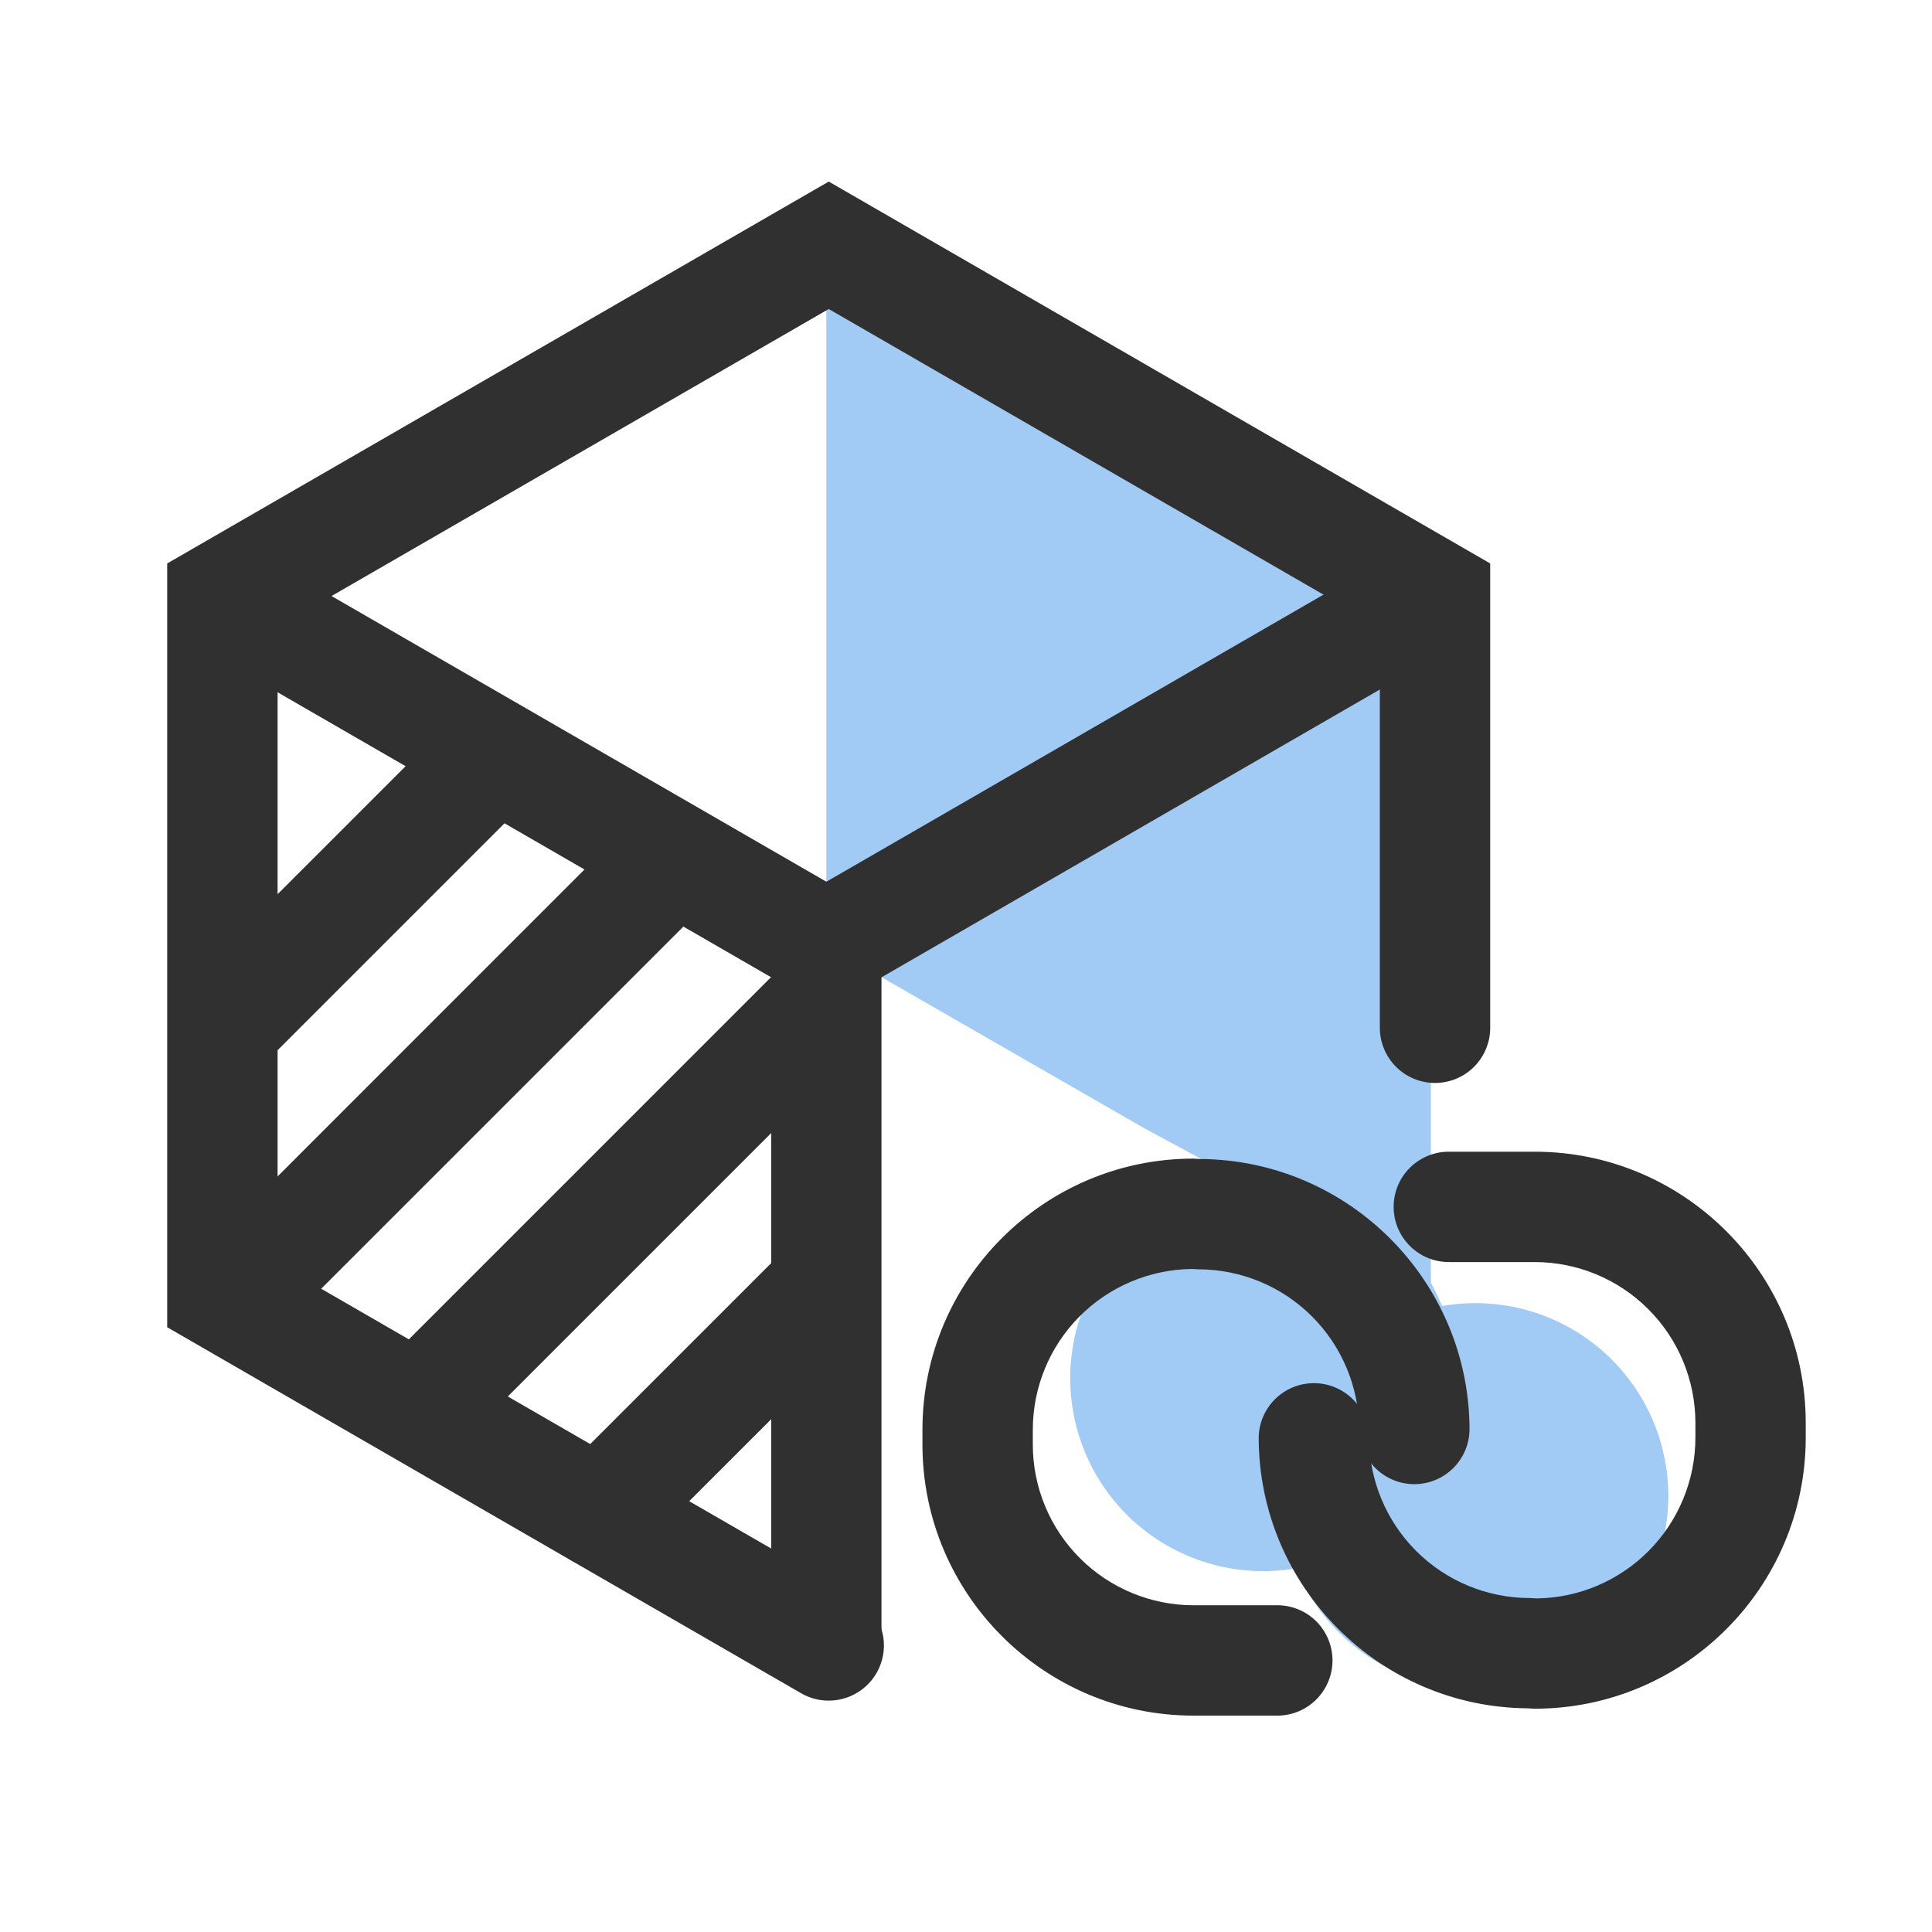
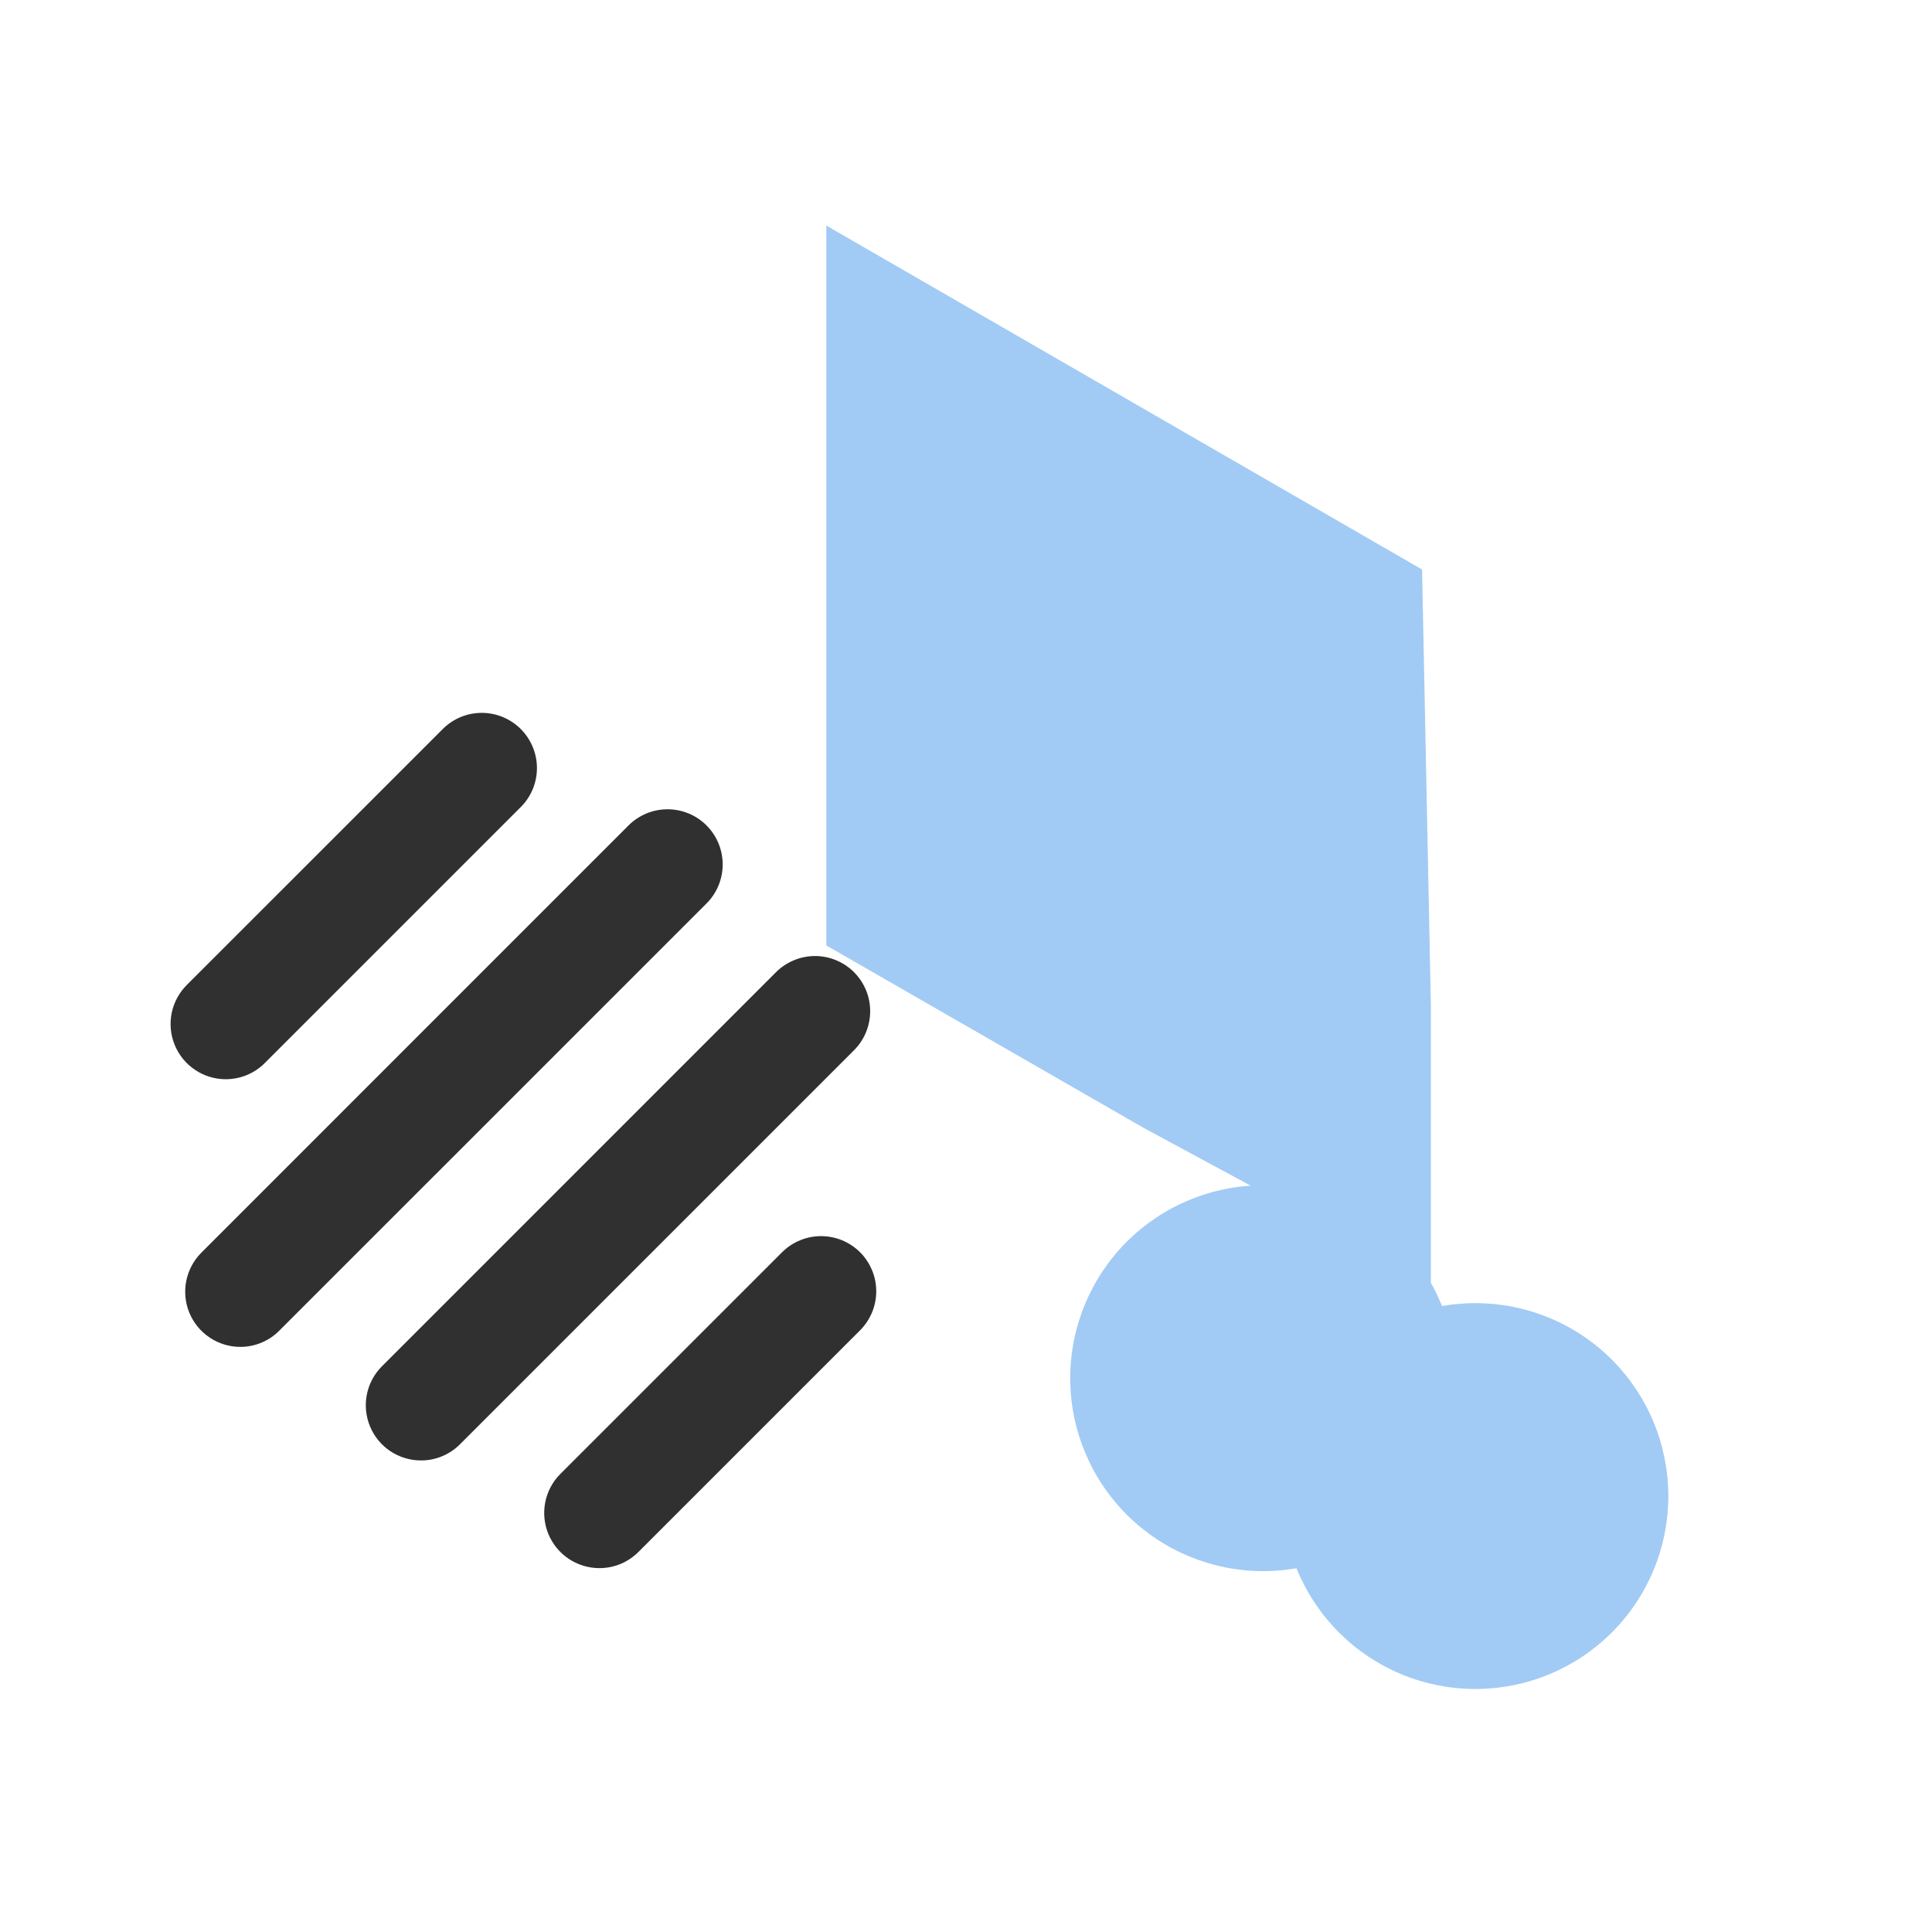
<svg xmlns="http://www.w3.org/2000/svg" width="50" height="50" viewBox="0 0 50 50" fill="none">
  <path d="M6.218 34.857C5.936 34.857 5.66 34.773 5.426 34.616C5.192 34.459 5.009 34.236 4.901 33.976C4.794 33.716 4.765 33.429 4.82 33.153C4.874 32.876 5.01 32.622 5.208 32.422L16.266 21.362C16.534 21.094 16.897 20.944 17.276 20.944C17.654 20.944 18.018 21.094 18.285 21.362C18.553 21.63 18.703 21.993 18.703 22.372C18.703 22.75 18.553 23.114 18.285 23.381L7.226 34.439C7.094 34.572 6.937 34.677 6.764 34.749C6.591 34.821 6.405 34.858 6.218 34.857ZM10.895 37.796C10.612 37.796 10.336 37.712 10.101 37.556C9.867 37.399 9.684 37.176 9.576 36.915C9.468 36.654 9.439 36.367 9.494 36.09C9.549 35.813 9.685 35.559 9.885 35.359L20.074 25.169C20.206 25.035 20.364 24.928 20.538 24.855C20.711 24.781 20.898 24.743 21.086 24.742C21.275 24.741 21.462 24.778 21.636 24.85C21.81 24.922 21.969 25.027 22.102 25.16C22.235 25.294 22.341 25.452 22.413 25.627C22.485 25.801 22.521 25.988 22.52 26.176C22.519 26.365 22.481 26.551 22.408 26.725C22.335 26.899 22.228 27.056 22.093 27.189L11.904 37.378C11.772 37.511 11.614 37.616 11.441 37.688C11.268 37.76 11.082 37.797 10.895 37.796ZM5.841 27.93C5.559 27.93 5.283 27.846 5.048 27.688C4.813 27.531 4.631 27.308 4.523 27.047C4.415 26.786 4.387 26.499 4.442 26.222C4.498 25.945 4.634 25.691 4.834 25.491L11.475 18.851C11.744 18.59 12.105 18.446 12.479 18.449C12.854 18.452 13.212 18.602 13.477 18.867C13.742 19.132 13.893 19.491 13.896 19.865C13.899 20.24 13.755 20.601 13.494 20.87L6.853 27.511C6.721 27.644 6.563 27.75 6.389 27.822C6.216 27.893 6.029 27.93 5.841 27.93ZM15.513 40.583C15.23 40.583 14.954 40.499 14.719 40.343C14.484 40.186 14.301 39.963 14.193 39.702C14.085 39.441 14.056 39.154 14.111 38.877C14.166 38.6 14.302 38.345 14.502 38.145L20.239 32.409C20.372 32.277 20.529 32.171 20.702 32.1C20.876 32.028 21.061 31.991 21.249 31.991C21.436 31.991 21.622 32.028 21.795 32.099C21.968 32.171 22.126 32.276 22.259 32.409C22.391 32.541 22.496 32.699 22.568 32.872C22.64 33.045 22.677 33.231 22.677 33.419C22.677 33.606 22.64 33.792 22.568 33.965C22.496 34.138 22.391 34.296 22.259 34.428L16.522 40.165C16.39 40.297 16.232 40.403 16.059 40.475C15.886 40.547 15.7 40.583 15.513 40.583Z" fill="#303030" />
  <path d="M21.385 5.837V24.468L29.6 29.191L37.031 33.204V26.025L36.803 14.739L21.385 5.837Z" fill="#A1CBF4" />
-   <path d="M21.387 43.697C21.199 43.697 21.014 43.66 20.84 43.589C20.667 43.517 20.51 43.412 20.377 43.279C20.244 43.147 20.139 42.989 20.067 42.816C19.995 42.643 19.959 42.457 19.959 42.27V25.293L5.253 16.801C4.925 16.611 4.685 16.3 4.587 15.934C4.489 15.568 4.541 15.178 4.73 14.85C4.919 14.522 5.231 14.283 5.597 14.185C5.963 14.087 6.352 14.138 6.68 14.328L21.387 22.819L36.09 14.328L37.517 16.801L22.813 25.293V42.27C22.813 42.648 22.663 43.011 22.395 43.278C22.128 43.546 21.765 43.697 21.387 43.697Z" fill="#303030" />
  <path d="M27.697 35.668C27.697 36.992 28.223 38.262 29.159 39.199C30.096 40.135 31.366 40.661 32.69 40.661C34.014 40.661 35.284 40.135 36.221 39.199C37.157 38.262 37.683 36.992 37.683 35.668C37.683 34.344 37.157 33.074 36.221 32.137C35.284 31.201 34.014 30.675 32.69 30.675C31.366 30.675 30.096 31.201 29.159 32.137C28.223 33.074 27.697 34.344 27.697 35.668Z" fill="#A1CBF4" />
  <path d="M33.19 38.718C33.19 39.373 33.319 40.023 33.57 40.629C33.821 41.234 34.189 41.785 34.652 42.248C35.116 42.712 35.666 43.08 36.272 43.331C36.878 43.582 37.527 43.711 38.183 43.711C38.839 43.711 39.488 43.582 40.094 43.331C40.7 43.08 41.25 42.712 41.714 42.248C42.178 41.785 42.545 41.234 42.796 40.629C43.047 40.023 43.176 39.373 43.176 38.718C43.176 38.062 43.047 37.413 42.796 36.807C42.545 36.201 42.178 35.651 41.714 35.187C41.25 34.723 40.7 34.356 40.094 34.105C39.488 33.854 38.839 33.725 38.183 33.725C37.527 33.725 36.878 33.854 36.272 34.105C35.666 34.356 35.116 34.723 34.652 35.187C34.189 35.651 33.821 36.201 33.57 36.807C33.319 37.413 33.19 38.062 33.19 38.718Z" fill="#A1CBF4" />
-   <path d="M33.084 44.4H30.886C27.019 44.4 23.873 41.254 23.873 37.387V36.998C23.873 33.131 27.019 29.985 30.886 29.985L31.068 29.995C34.912 30.023 38.031 33.158 38.031 37.008C38.024 37.383 37.87 37.739 37.603 38.001C37.336 38.263 36.977 38.41 36.603 38.41C36.229 38.41 35.869 38.263 35.602 38.001C35.335 37.739 35.182 37.383 35.175 37.008C35.173 35.906 34.735 34.849 33.955 34.07C33.176 33.29 32.119 32.852 31.017 32.85L30.841 32.841C29.747 32.855 28.701 33.298 27.932 34.076C27.162 34.854 26.73 35.904 26.729 36.998V37.387C26.73 38.489 27.168 39.546 27.948 40.325C28.727 41.105 29.784 41.543 30.886 41.544H33.084C33.458 41.551 33.814 41.704 34.076 41.971C34.338 42.238 34.485 42.598 34.485 42.972C34.485 43.346 34.338 43.705 34.076 43.972C33.814 44.239 33.458 44.393 33.084 44.4Z" fill="#303030" />
-   <path d="M39.719 44.221L39.534 44.211C35.691 44.182 32.575 41.046 32.575 37.198C32.582 36.824 32.736 36.467 33.003 36.205C33.27 35.943 33.629 35.796 34.003 35.796C34.377 35.796 34.737 35.943 35.004 36.205C35.271 36.467 35.424 36.824 35.431 37.198C35.432 38.3 35.87 39.358 36.649 40.138C37.429 40.918 38.486 41.356 39.588 41.357L39.767 41.367C40.861 41.353 41.906 40.909 42.675 40.13C43.444 39.352 43.876 38.301 43.877 37.207V36.819C43.875 35.717 43.437 34.66 42.657 33.881C41.878 33.101 40.821 32.663 39.719 32.662H37.522C37.332 32.665 37.143 32.631 36.967 32.561C36.791 32.49 36.63 32.386 36.495 32.253C36.359 32.12 36.252 31.961 36.178 31.786C36.105 31.611 36.067 31.423 36.067 31.234C36.067 31.044 36.105 30.856 36.178 30.681C36.252 30.506 36.359 30.347 36.495 30.214C36.63 30.081 36.791 29.977 36.967 29.907C37.143 29.837 37.332 29.802 37.522 29.806H39.719C43.586 29.806 46.732 32.952 46.732 36.819V37.207C46.732 41.074 43.586 44.221 39.719 44.221ZM21.446 44.012C21.196 44.013 20.95 43.947 20.733 43.821L4.327 34.349V14.582L21.448 4.699L38.566 14.582V26.572C38.57 26.762 38.536 26.951 38.465 27.127C38.395 27.303 38.291 27.464 38.158 27.599C38.025 27.735 37.866 27.842 37.691 27.916C37.516 27.989 37.328 28.027 37.138 28.027C36.949 28.027 36.761 27.989 36.586 27.916C36.411 27.842 36.252 27.735 36.119 27.599C35.986 27.464 35.882 27.303 35.812 27.127C35.741 26.951 35.707 26.762 35.71 26.572V16.231L21.448 7.997L7.184 16.231V32.701L22.162 41.348C22.434 41.505 22.647 41.748 22.767 42.038C22.888 42.329 22.909 42.651 22.827 42.955C22.746 43.258 22.566 43.527 22.316 43.718C22.067 43.909 21.761 44.013 21.446 44.012Z" fill="#303030" />
</svg>